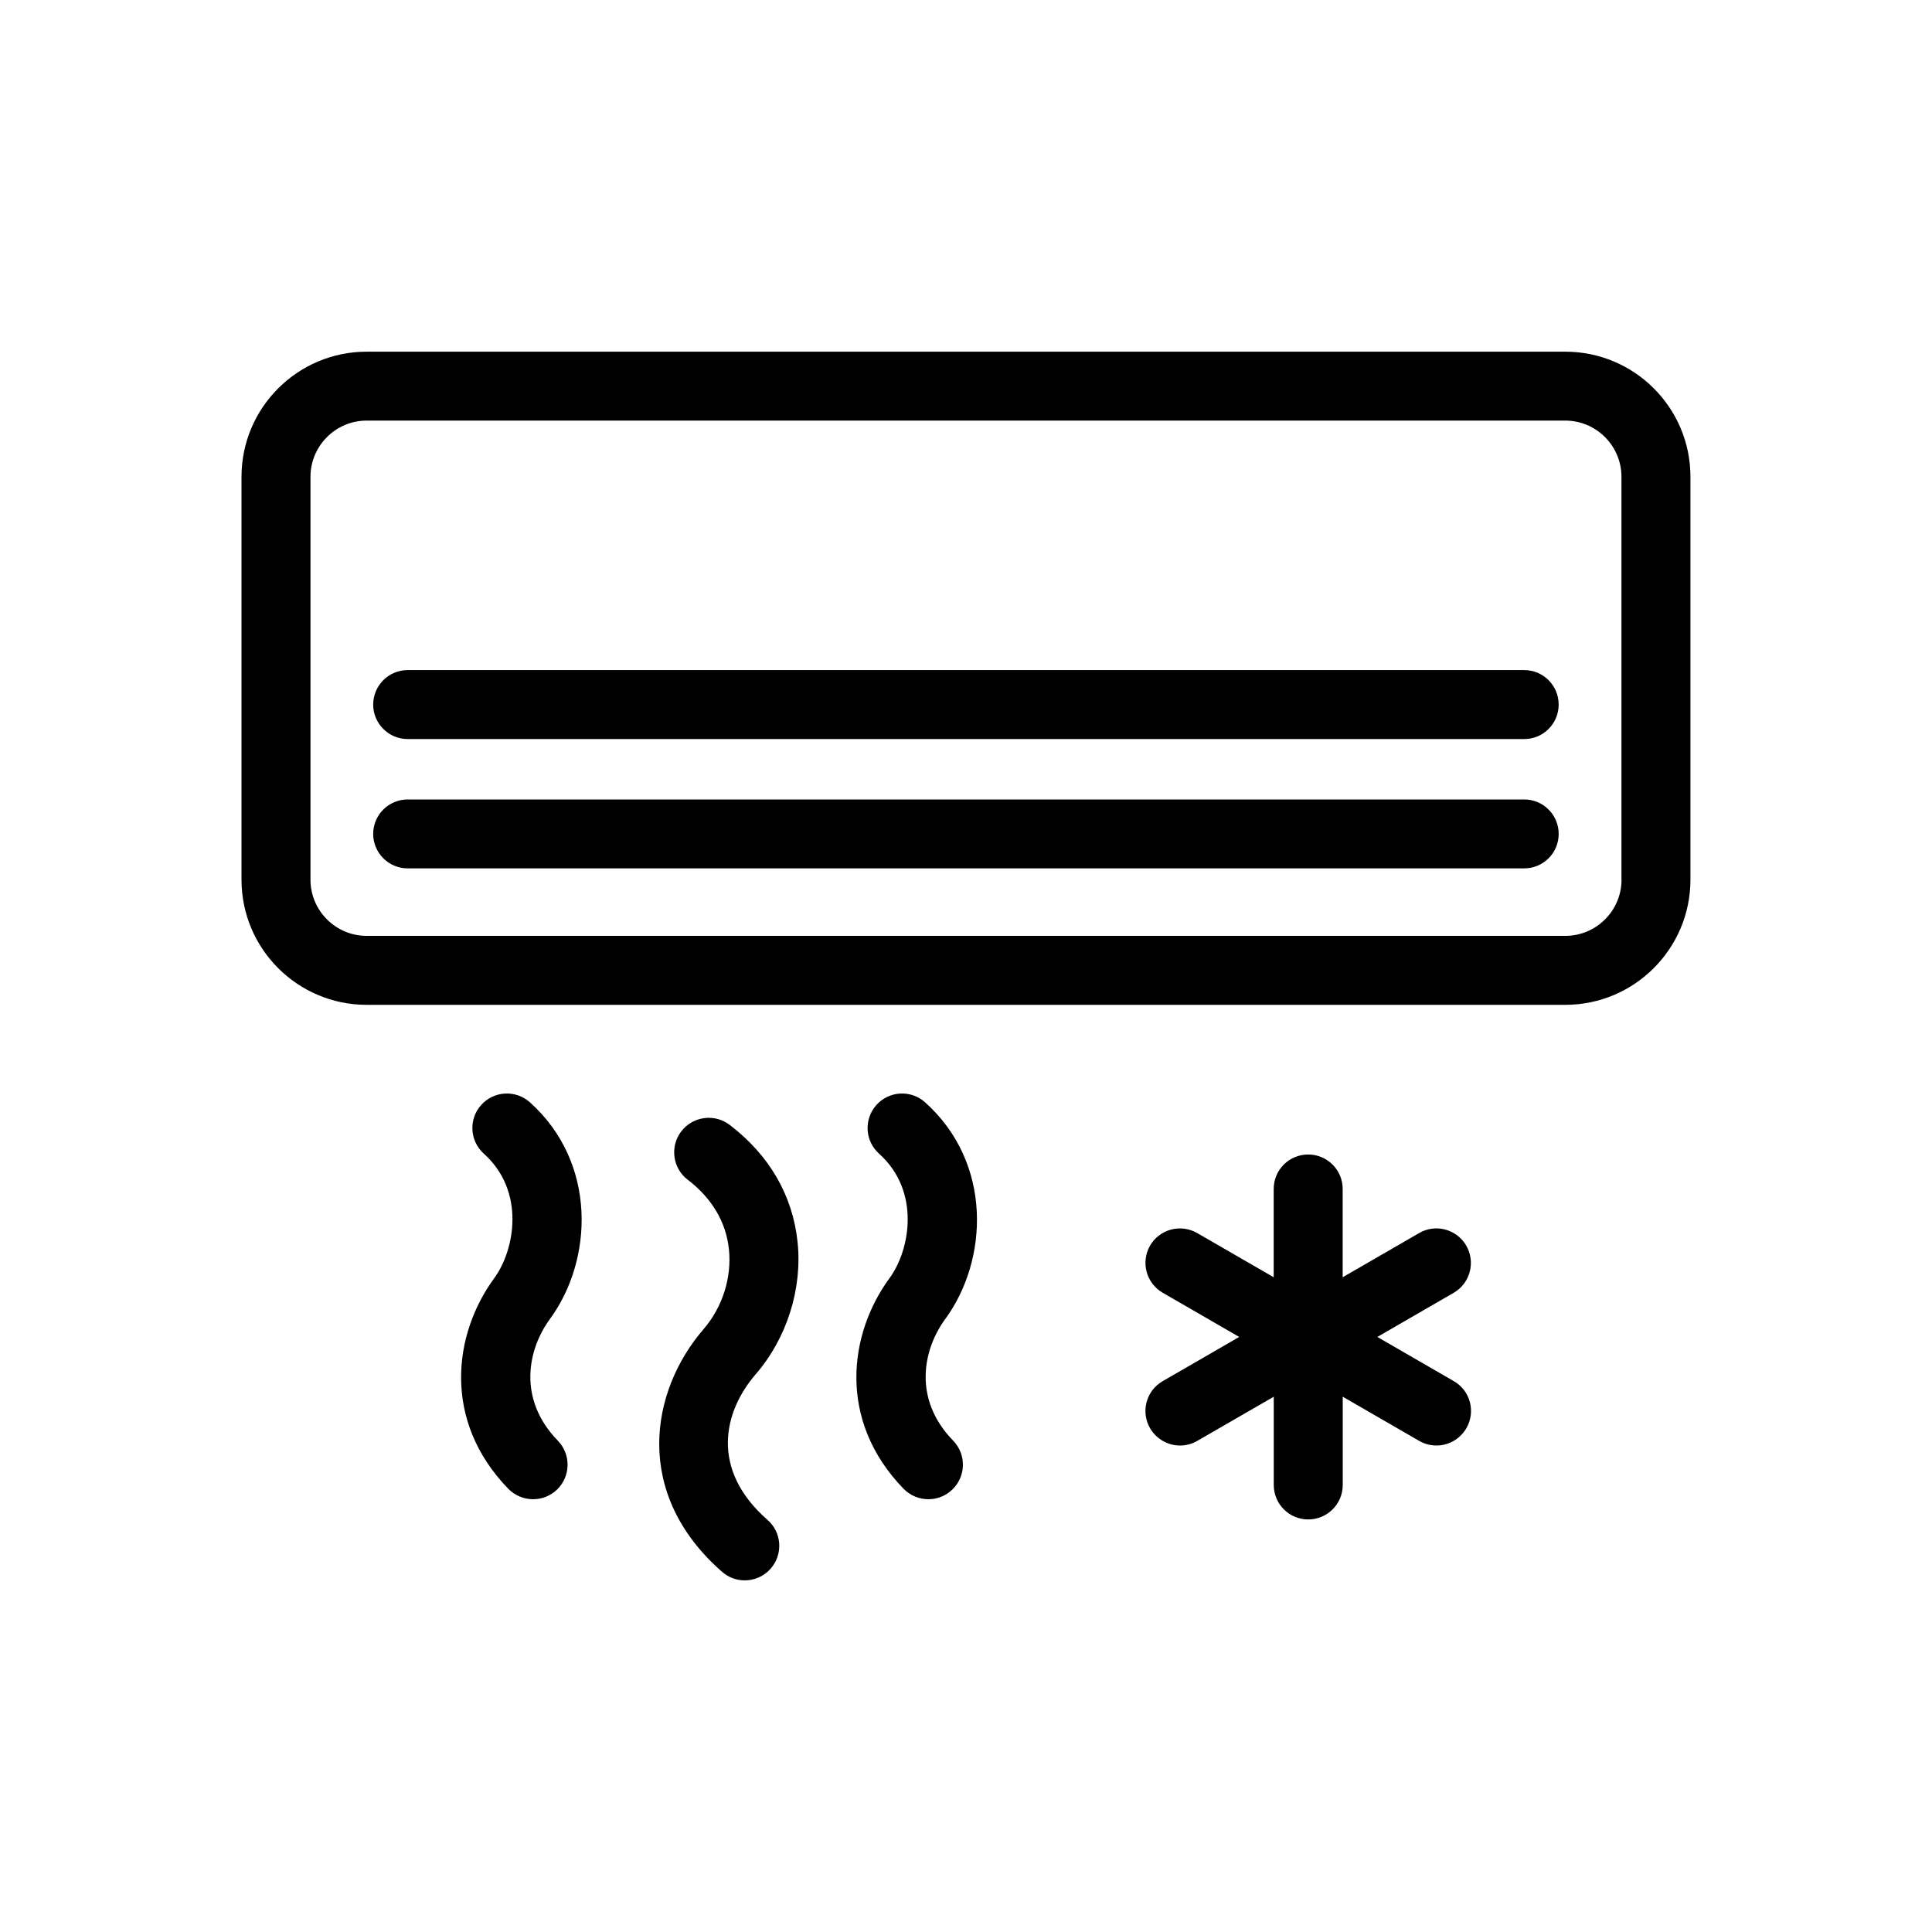
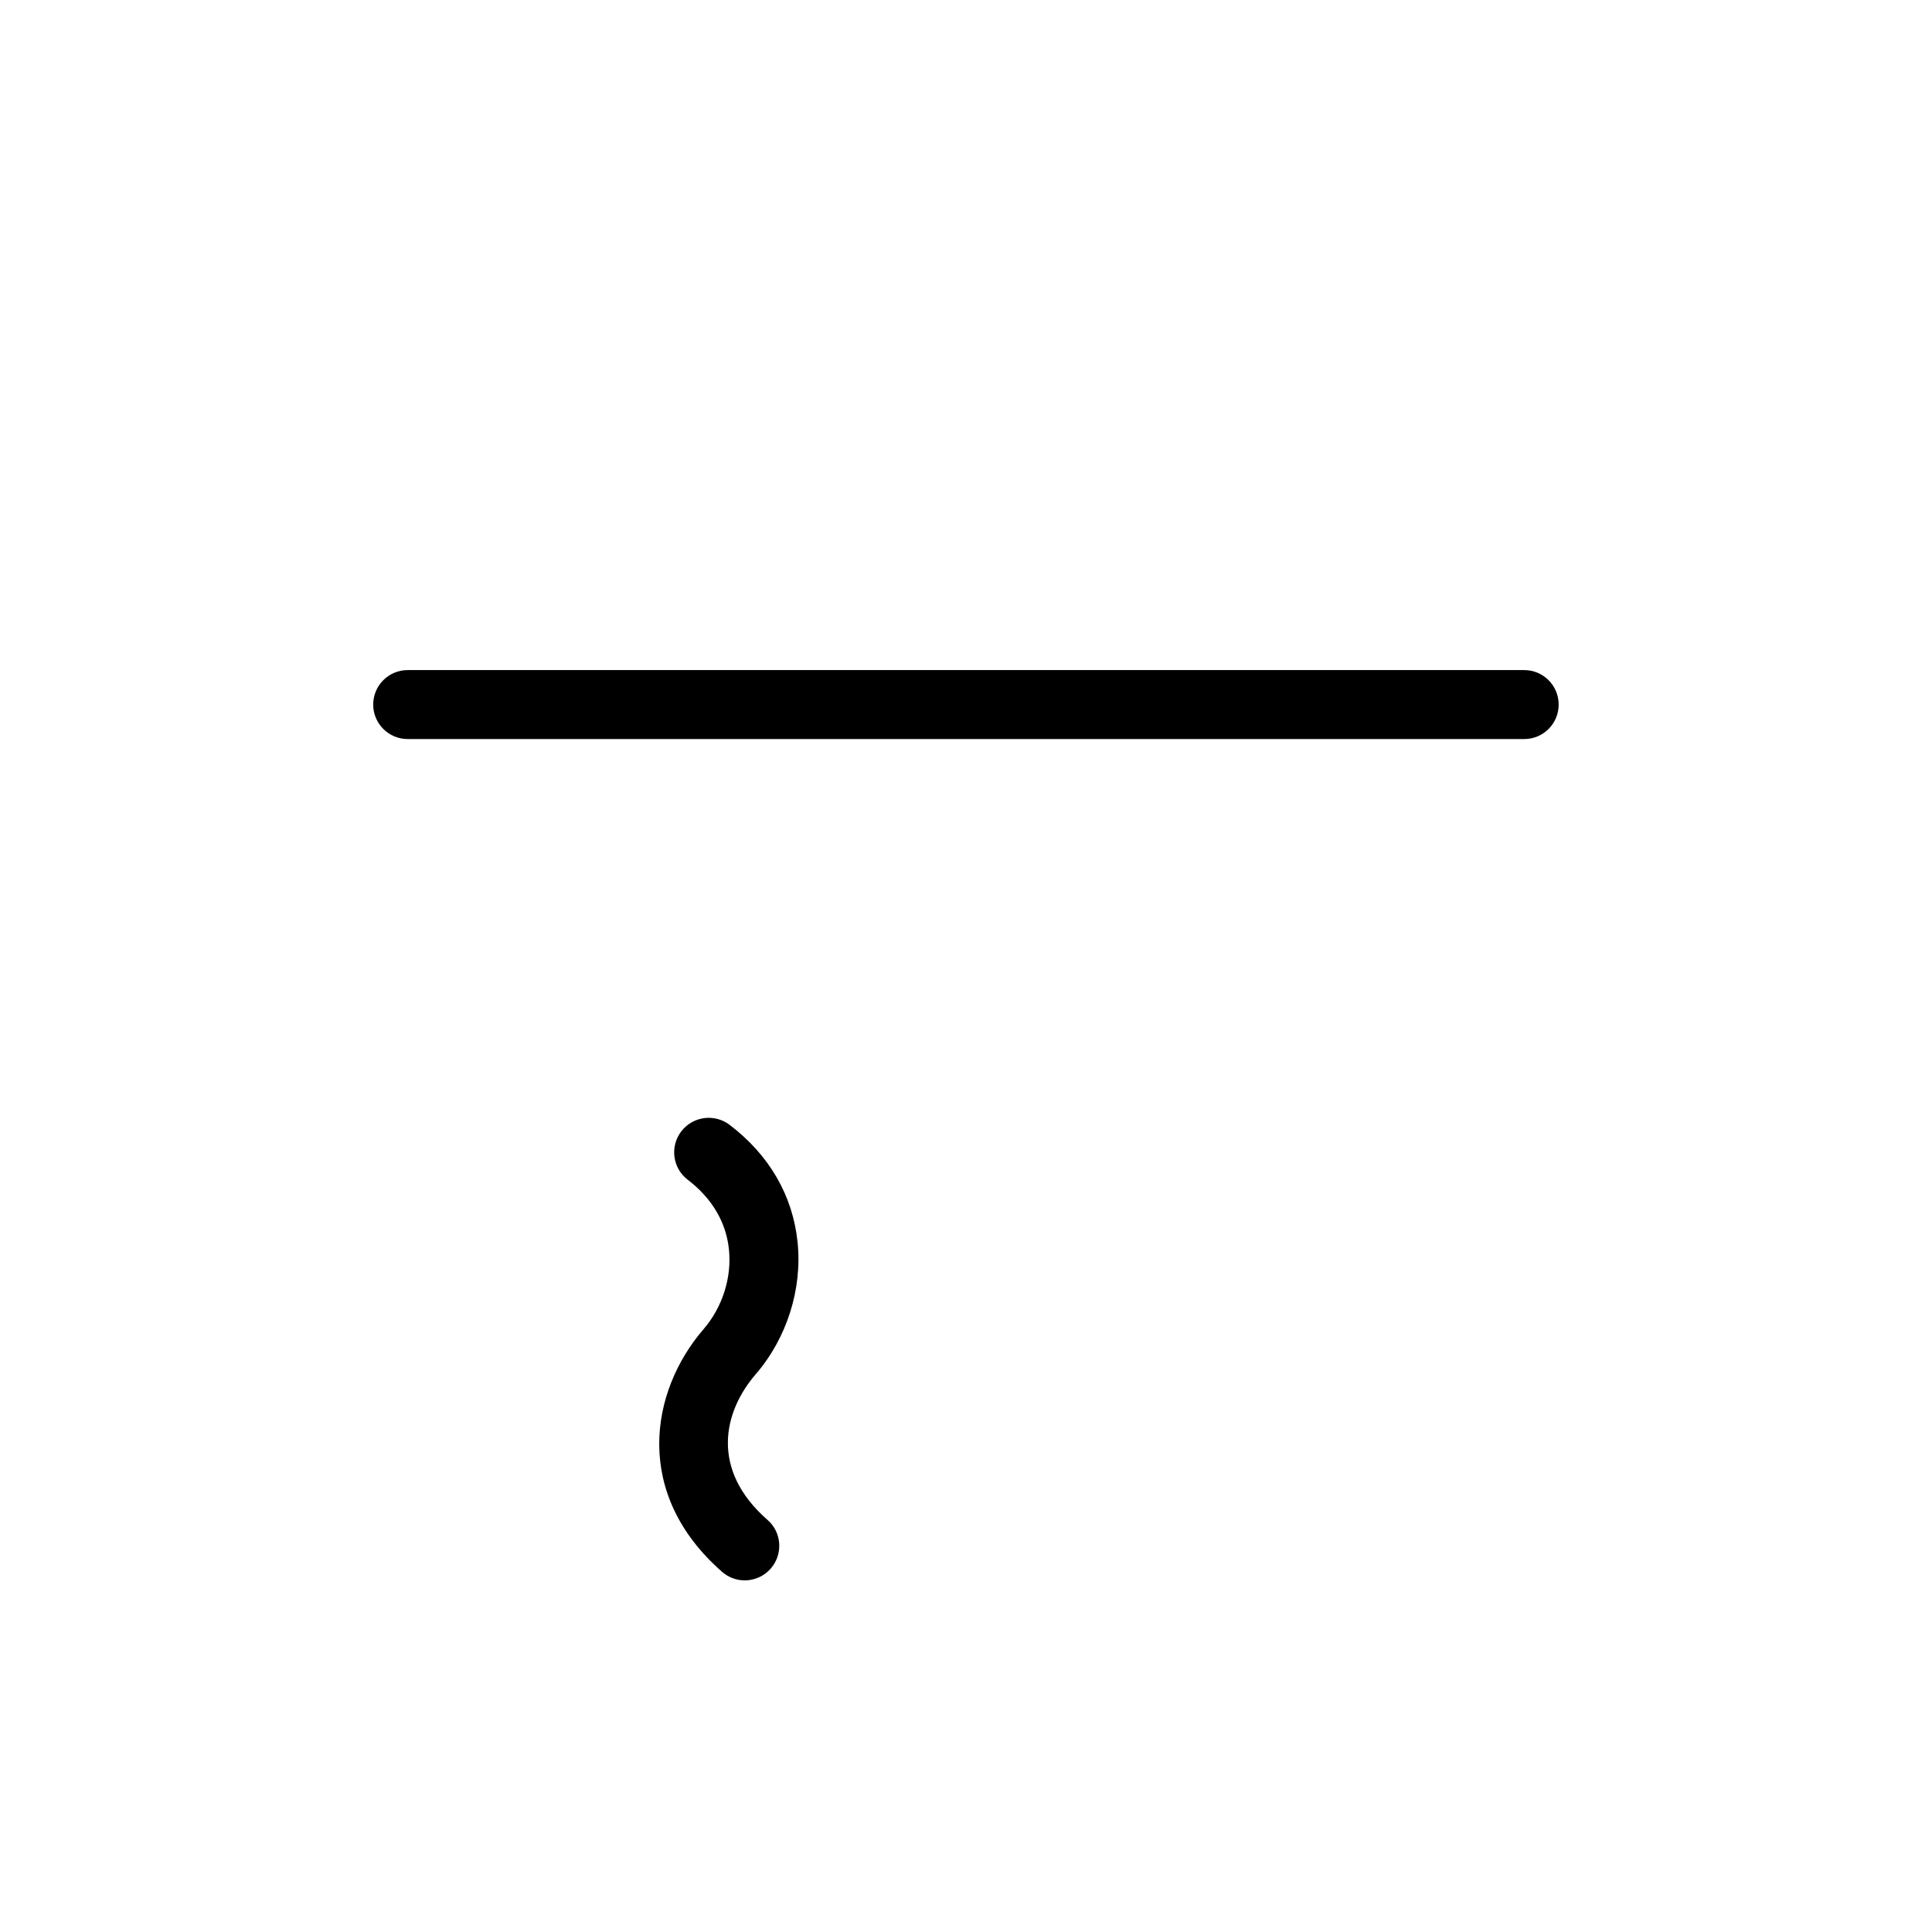
<svg xmlns="http://www.w3.org/2000/svg" version="1.1" id="Livello_1" x="0px" y="0px" width="30px" height="30px" viewBox="0 0 30 30" enable-background="new 0 0 30 30" xml:space="preserve">
  <g>
    <g>
-       <path d="M22.768,19.342c-0.148-0.256-0.477-0.344-0.732-0.195l-1.187,0.686v-1.371c0-0.296-0.24-0.535-0.536-0.535    s-0.535,0.239-0.535,0.535v1.371l-1.188-0.686c-0.256-0.148-0.584-0.061-0.732,0.195c-0.147,0.257-0.06,0.584,0.197,0.732    l1.187,0.686l-1.187,0.686c-0.257,0.147-0.345,0.475-0.197,0.731c0.1,0.171,0.28,0.269,0.465,0.269    c0.092,0,0.184-0.023,0.268-0.072l1.188-0.686v1.371c0,0.295,0.239,0.535,0.535,0.535s0.536-0.24,0.536-0.535v-1.371l1.187,0.686    c0.085,0.049,0.178,0.072,0.268,0.072c0.186,0,0.365-0.098,0.465-0.269c0.148-0.257,0.061-0.584-0.196-0.731l-1.187-0.686    l1.187-0.686C22.828,19.926,22.916,19.599,22.768,19.342z" />
-       <path d="M14.365,17.117c-0.219-0.197-0.559-0.18-0.756,0.041c-0.197,0.22-0.18,0.559,0.041,0.756    c0.65,0.584,0.482,1.498,0.162,1.934c-0.633,0.863-0.811,2.209,0.219,3.27c0.105,0.107,0.245,0.162,0.385,0.162    c0.135,0,0.27-0.051,0.373-0.152c0.213-0.205,0.218-0.545,0.012-0.757c-0.635-0.653-0.463-1.426-0.124-1.888    C15.349,19.567,15.416,18.059,14.365,17.117z" />
-       <path d="M8.229,17.117c-0.221-0.197-0.559-0.18-0.757,0.041c-0.198,0.22-0.179,0.559,0.041,0.756    c0.65,0.584,0.481,1.498,0.161,1.934c-0.633,0.863-0.811,2.209,0.219,3.27c0.105,0.107,0.244,0.162,0.385,0.162    c0.135,0,0.269-0.051,0.373-0.151c0.212-0.206,0.217-0.546,0.011-0.758c-0.634-0.653-0.463-1.426-0.123-1.889    C9.21,19.567,9.277,18.059,8.229,17.117z" />
      <path d="M12.385,19.29c-0.074-0.724-0.439-1.354-1.055-1.823c-0.235-0.179-0.572-0.134-0.752,0.102    c-0.179,0.235-0.134,0.571,0.102,0.751c0.375,0.286,0.596,0.659,0.639,1.081c0.046,0.438-0.102,0.9-0.394,1.238    c-0.833,0.965-1.099,2.555,0.287,3.768c0.102,0.09,0.228,0.133,0.353,0.133c0.148,0,0.297-0.062,0.403-0.183    c0.194-0.223,0.173-0.562-0.05-0.756c-0.897-0.785-0.683-1.683-0.184-2.261C12.217,20.782,12.46,20.016,12.385,19.29z" />
-       <path d="M24.307,5.461H5.693c-1.072,0-1.943,0.871-1.943,1.943v6.256c0,1.072,0.871,1.943,1.943,1.943h18.613    c1.071,0,1.943-0.871,1.943-1.943V7.404C26.25,6.332,25.378,5.461,24.307,5.461z M25.179,13.66c0,0.48-0.392,0.872-0.872,0.872    H5.693c-0.48,0-0.872-0.392-0.872-0.872V7.404c0-0.481,0.392-0.873,0.872-0.873h18.613c0.48,0,0.872,0.392,0.872,0.873V13.66z" />
      <path d="M23.668,10.405H6.331c-0.296,0-0.536,0.239-0.536,0.536c0,0.295,0.24,0.535,0.536,0.535h17.337    c0.296,0,0.535-0.24,0.535-0.535C24.203,10.645,23.964,10.405,23.668,10.405z" />
-       <path d="M23.668,12.414H6.331c-0.296,0-0.536,0.239-0.536,0.535s0.24,0.535,0.536,0.535h17.337c0.296,0,0.535-0.239,0.535-0.535    S23.964,12.414,23.668,12.414z" />
    </g>
  </g>
</svg>